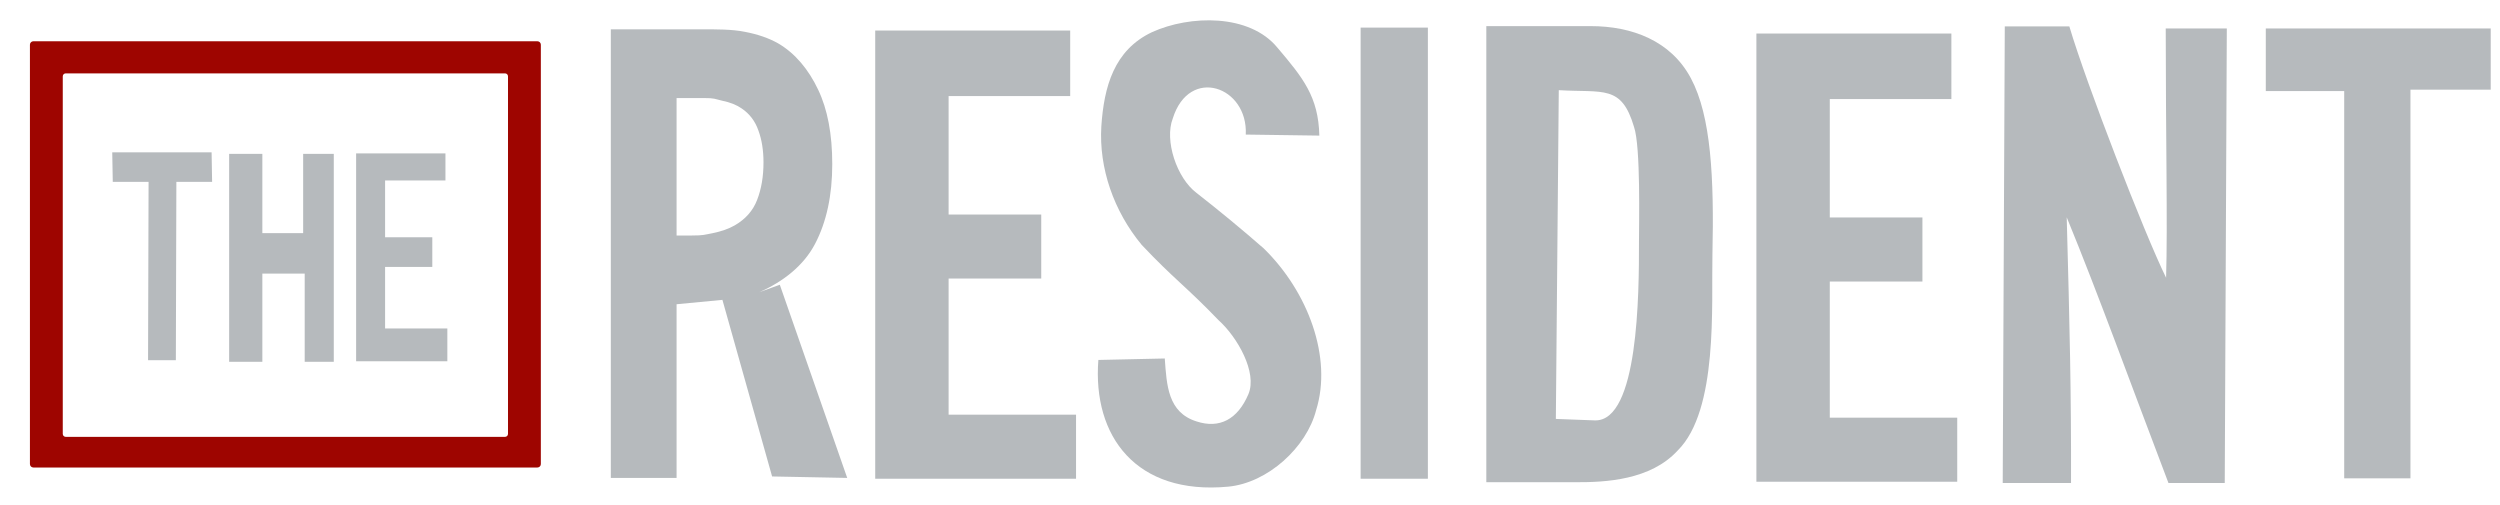
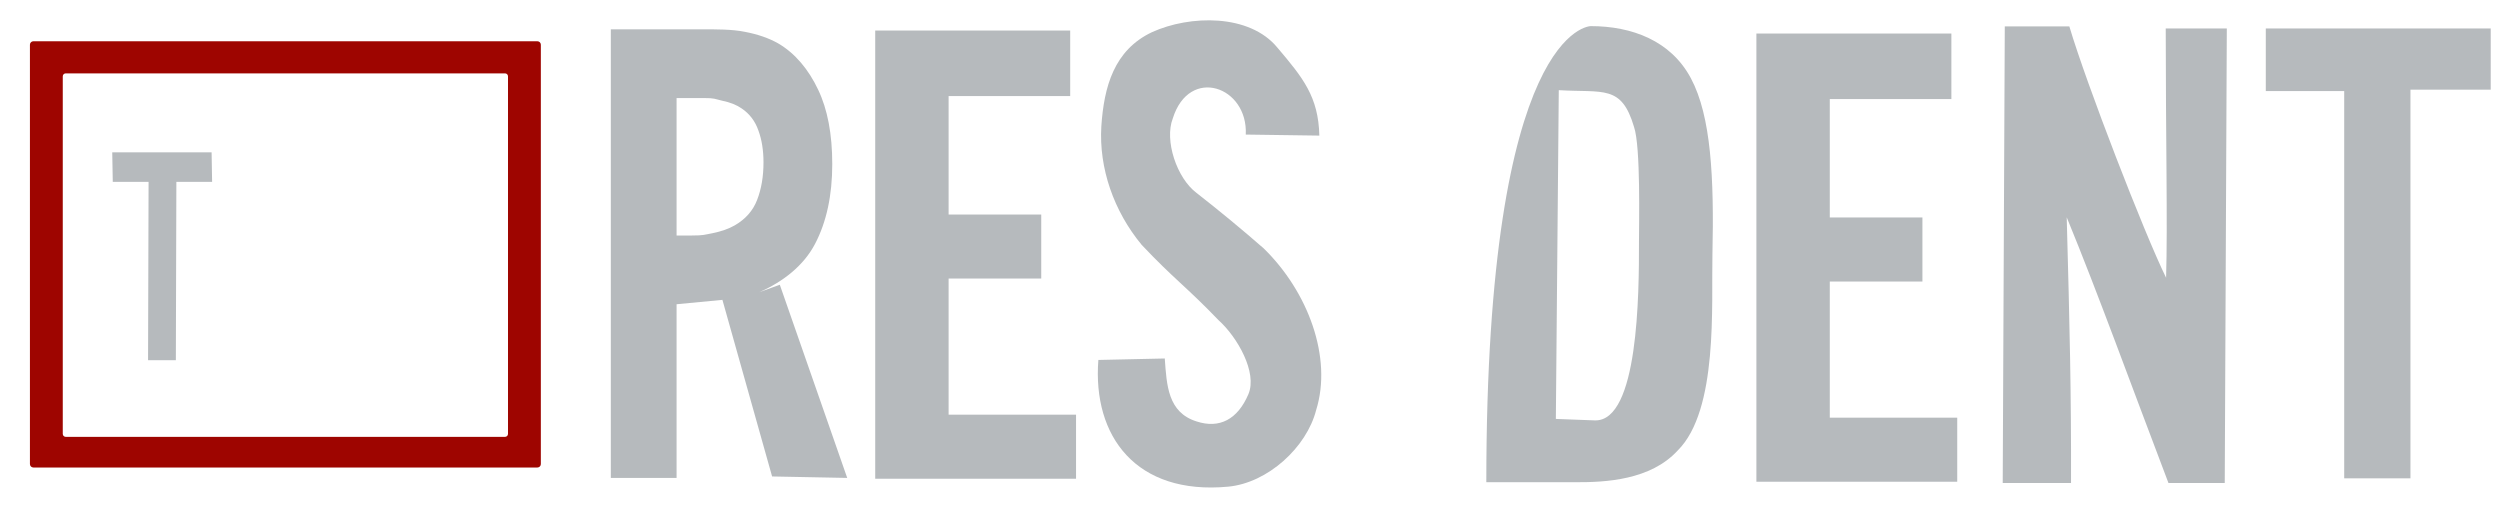
<svg xmlns="http://www.w3.org/2000/svg" viewBox="0 0 634 128" height="128" width="634" id="svg10" version="1.1">
  <defs id="defs14" />
  <path id="path3714" style="stroke-width:1.841;letter-spacing:0px;font-family:sans-serif;fill-opacity:1;font-size:54.196px;line-height:1.25;word-spacing:0px;stroke:none;font-weight:bold;font-style:normal;fill:#b6babd" d="M28.466 38.633C28.466 38.633 53.661 38.633 53.661 38.633C53.661 38.633 53.792 46.124 53.792 46.124C53.792 46.124 44.728 46.124 44.728 46.124C44.728 46.124 44.597 91.353 44.597 91.353C44.597 91.353 37.548 91.353 37.548 91.353C37.548 91.353 37.679 46.124 37.679 46.124C37.679 46.124 28.597 46.124 28.597 46.124C28.597 46.124 28.466 38.633 28.466 38.633" />
-   <path id="path3716" style="stroke-width:1.916;letter-spacing:0px;font-family:sans-serif;fill-opacity:1;font-size:54.196px;line-height:1.25;word-spacing:0px;stroke:none;font-weight:bold;font-style:normal;fill:#b6babd" d="M58.111 39.026C58.111 39.026 66.532 39.026 66.532 39.026C66.532 39.026 66.532 59.118 66.532 59.118C66.532 59.118 76.88 59.118 76.88 59.118C76.88 59.118 76.88 39.026 76.88 39.026C76.88 39.026 84.647 39.026 84.647 39.026C84.647 39.026 84.647 91.745 84.647 91.745C84.647 91.745 77.273 91.745 77.273 91.745C77.273 91.745 77.273 69.393 77.273 69.393C77.273 69.393 66.532 69.393 66.532 69.393C66.532 69.393 66.532 91.745 66.532 91.745C66.532 91.745 58.111 91.745 58.111 91.745C58.111 91.745 58.111 39.026 58.111 39.026" />
-   <path id="path3718" style="stroke-width:2.009;letter-spacing:0px;font-family:sans-serif;fill-opacity:1;font-size:54.196px;line-height:1.25;word-spacing:0px;stroke:none;font-weight:bold;font-style:normal;fill:#b6babd" d="M90.311 38.895C90.311 38.895 112.967 38.895 112.967 38.895C112.967 38.895 112.967 45.768 112.967 45.768C112.967 45.768 97.659 45.768 97.659 45.768C97.659 45.768 97.659 60.165 97.659 60.165C97.659 60.165 109.63 60.165 109.63 60.165C109.63 60.165 109.63 67.692 109.63 67.692C109.63 67.692 97.659 67.692 97.659 67.692C97.659 67.692 97.659 83.302 97.659 83.302C97.659 83.302 113.447 83.302 113.447 83.302C113.447 83.302 113.447 91.614 113.447 91.614C113.447 91.614 90.311 91.614 90.311 91.614C90.311 91.614 90.311 38.895 90.311 38.895" />
  <path style="opacity:1;stroke-linejoin:round;stroke-opacity:1;fill-opacity:1;stroke:none;stroke-miterlimit:4;stroke-dasharray:none;stroke-width:2.828;fill:#9e0500" d="M8.463 10.462C7.978 10.462 7.59 10.853 7.59 11.337C7.59 11.337 7.59 117.687 7.59 117.687C7.59 118.171 7.978 118.56 8.463 118.56C8.463 118.56 136.283 118.56 136.283 118.56C136.767 118.56 137.158 118.171 137.158 117.687C137.158 117.687 137.158 11.337 137.158 11.337C137.158 10.853 136.767 10.462 136.283 10.462C136.283 10.462 8.463 10.462 8.463 10.462M16.664 18.607C16.664 18.607 128.082 18.607 128.082 18.607C128.495 18.607 128.828 18.94 128.828 19.353C128.828 19.353 128.828 110.04 128.828 110.04C128.828 110.453 128.495 110.787 128.082 110.787C128.082 110.787 16.664 110.787 16.664 110.787C16.251 110.787 15.918 110.453 15.918 110.04C15.918 110.04 15.918 19.353 15.918 19.353C15.918 18.94 16.251 18.607 16.664 18.607C16.664 18.607 16.664 18.607 16.664 18.607" id="rect3724" />
  <path id="path3746" style="stroke-width:4.995;font-size:134.837px;font-family:Corbel;fill-opacity:1;letter-spacing:0px;-inkscape-font-specification:'Corbel Bold';font-style:normal;word-spacing:0px;stroke:none;font-stretch:normal;font-variant:normal;font-weight:bold;line-height:1.25;fill:#b6babd" d="M211.061 41.613C211.061 49.549 209.605 56.295 206.695 61.85C203.821 67.349 198.622 71.43 192.576 74.095C192.576 74.095 197.759 72.213 197.759 72.213C197.759 72.213 214.854 121.201 214.854 121.201C214.854 121.201 195.806 120.83 195.806 120.83C195.806 120.83 183.205 76.045 183.205 76.045C183.205 76.045 171.58 77.156 171.58 77.156C171.58 77.156 171.58 121.201 171.58 121.201C171.58 121.201 154.905 121.201 154.905 121.201C154.905 121.201 154.905 7.432 154.905 7.432C154.905 7.432 177.687 7.432 177.687 7.432C181.456 7.432 185.704 7.402 188.951 8.082C192.197 8.705 194.977 9.669 197.291 10.973C201.694 13.524 205.09 17.692 207.478 22.737C209.867 27.725 211.061 34.018 211.061 41.613C211.061 41.613 211.061 41.613 211.061 41.613M175.392 59.725C178.526 59.725 178.585 59.526 180.749 59.129C182.951 58.676 184.798 58.024 186.29 57.174C189.052 55.587 190.955 53.432 192 50.712C193.082 47.934 193.623 44.76 193.623 41.188C193.623 38.127 193.194 35.435 192.336 33.111C191.515 30.73 190.097 28.859 188.082 27.499C186.776 26.592 185.134 25.94 183.156 25.543C181.178 25.089 181.325 24.863 178.414 24.863C178.414 24.863 171.58 24.863 171.58 24.863C171.58 24.863 171.58 59.725 171.58 59.725C171.58 59.725 175.392 59.725 175.392 59.725" />
  <path id="path3748" style="stroke-width:4.78;font-size:134.837px;font-family:Corbel;fill-opacity:1;letter-spacing:0px;-inkscape-font-specification:'Corbel Bold';font-style:normal;word-spacing:0px;stroke:none;font-stretch:normal;font-variant:normal;font-weight:bold;line-height:1.25;fill:#b6babd" d="M240.567 105.168C240.567 105.168 272.884 105.168 272.884 105.168C272.884 105.168 272.884 121.408 272.884 121.408C272.884 121.408 221.954 121.408 221.954 121.408C221.954 121.408 221.954 7.75 221.954 7.75C221.954 7.75 271.401 7.75 271.401 7.75C271.401 7.75 271.401 24.363 271.401 24.363C271.401 24.363 240.567 24.363 240.567 24.363C240.567 24.363 240.567 54.402 240.567 54.402C240.567 54.402 264.058 54.402 264.058 54.402C264.058 54.402 264.058 70.642 264.058 70.642C264.058 70.642 240.567 70.642 240.567 70.642C240.567 70.642 240.567 105.168 240.567 105.168" />
-   <path id="path3752" style="stroke-width:5.586;font-size:134.837px;font-family:Corbel;fill-opacity:1;letter-spacing:0px;-inkscape-font-specification:'Corbel Bold';font-style:normal;word-spacing:0px;stroke:none;font-stretch:normal;font-variant:normal;font-weight:bold;line-height:1.25;fill:#b6babd" d="M345.054 121.408C345.054 121.408 345.054 7.006 345.054 7.006C345.054 7.006 362.11 7.006 362.11 7.006C362.11 7.006 362.11 121.408 362.11 121.408C362.11 121.408 345.054 121.408 345.054 121.408" />
  <path id="path3758" style="stroke-width:4.78;font-size:134.837px;font-family:Corbel;fill-opacity:1;letter-spacing:0px;-inkscape-font-specification:'Corbel Bold';font-style:normal;word-spacing:0px;stroke:none;font-stretch:normal;font-variant:normal;font-weight:bold;line-height:1.25;fill:#b6babd" d="M549.322 70.438C549.731 56.811 549.228 35.126 549.228 7.224C549.228 7.224 564.72 7.224 564.72 7.224C564.72 7.224 564.196 122.483 564.196 122.483C564.196 122.483 549.919 122.483 549.919 122.483C540.547 97.896 532.166 74.667 524.12 55.105C524.884 83.412 525.268 99.079 525.214 122.483C525.214 122.483 507.889 122.483 507.889 122.483C507.889 122.483 508.413 6.697 508.413 6.697C508.413 6.697 524.785 6.697 524.785 6.697C529.125 21.292 543.746 59.091 549.322 70.438C549.322 70.438 549.322 70.438 549.322 70.438" />
  <path id="path3760" style="stroke-width:4.78;font-size:134.837px;font-family:Corbel;fill-opacity:1;letter-spacing:0px;-inkscape-font-specification:'Corbel Bold';font-style:normal;word-spacing:0px;stroke:none;font-stretch:normal;font-variant:normal;font-weight:bold;line-height:1.25;fill:#b6babd" d="M611.29 121.299C611.29 121.299 594.489 121.299 594.489 121.299C594.489 121.299 594.489 23.096 594.489 23.096C594.489 23.096 574.605 23.096 574.605 23.096C574.605 23.096 574.605 7.224 574.605 7.224C574.605 7.224 631.646 7.224 631.646 7.224C631.646 7.224 631.646 22.738 631.646 22.738C631.646 22.738 611.29 22.738 611.29 22.738C611.29 22.738 611.29 121.299 611.29 121.299" />
  <path id="path3748-5" style="stroke-width:4.78;font-size:134.837px;font-family:Corbel;fill-opacity:1;letter-spacing:0px;-inkscape-font-specification:'Corbel Bold';font-style:normal;word-spacing:0px;stroke:none;font-stretch:normal;font-variant:normal;font-weight:bold;line-height:1.25;fill:#b6babd" d="M464.035 105.923C464.035 105.923 496.353 105.923 496.353 105.923C496.353 105.923 496.353 122.163 496.353 122.163C496.353 122.163 445.422 122.163 445.422 122.163C445.422 122.163 445.422 8.505 445.422 8.505C445.422 8.505 494.87 8.505 494.87 8.505C494.87 8.505 494.87 25.117 494.87 25.117C494.87 25.117 464.035 25.117 464.035 25.117C464.035 25.117 464.035 55.157 464.035 55.157C464.035 55.157 487.527 55.157 487.527 55.157C487.527 55.157 487.527 71.397 487.527 71.397C487.527 71.397 464.035 71.397 464.035 71.397C464.035 71.397 464.035 105.923 464.035 105.923" />
  <path style="stroke-width:4.354;font-size:40px;font-family:'Swis721 BT';fill-opacity:1;letter-spacing:0px;-inkscape-font-specification:'Swis721 BT';font-style:normal;word-spacing:0px;stroke:none;font-stretch:normal;font-variant:normal;font-weight:bold;line-height:1.25;fill:#b6babd" d="M278.546 91.284C278.546 91.284 295.386 90.912 295.386 90.912C295.877 97.743 296.172 104.575 303.431 106.87C309.263 108.784 313.865 106.356 316.586 99.986C318.941 94.474 313.772 85.462 309.041 81.215C300.676 72.527 297.805 70.858 289.534 62.101C282.448 53.541 278.657 42.651 279.299 32.036C279.969 21.992 282.52 12.713 292.135 8.161C301.767 3.781 316.853 3.468 323.925 12.053C330.483 19.779 334.344 24.536 334.587 34.39C334.587 34.39 315.927 34.126 315.927 34.126C316.52 21.912 301.597 16.664 297.417 30.041C295.254 35.572 298.407 45.174 303.47 48.947C309.151 53.375 315.117 58.308 320.477 62.994C331.747 73.996 337.932 90.707 333.773 104C331.352 113.46 321.497 122.478 311.456 123.419C288.151 125.604 277.024 110.668 278.546 91.284C278.546 91.284 278.546 91.284 278.546 91.284" id="path3790" />
-   <path id="path3792" style="stroke-width:4.348;font-size:40px;font-family:'Swis721 BT';fill-opacity:1;letter-spacing:0px;-inkscape-font-specification:'Swis721 BT';font-style:normal;word-spacing:0px;stroke:none;font-stretch:normal;font-variant:normal;font-weight:bold;line-height:1.25;fill:#b6babd" d="M394.565 106.241C394.565 106.241 404.498 106.613 404.498 106.613C415.504 106.847 415.666 74.52 415.643 61.41C415.643 57.008 416.107 37.092 414.38 32.161C411.203 21.448 406.675 23.545 395.306 22.867C395.306 22.867 394.565 106.241 394.565 106.241M376.93 122.289C376.93 122.289 376.93 6.624 376.93 6.624C376.93 6.624 403.42 6.624 403.42 6.624C413.796 6.624 423.745 10.297 428.826 19.877C433.937 29.457 434.715 45.105 434.272 64.574C433.985 77.175 435.787 104.016 425.475 114.236C418.587 121.77 407.161 122.318 399.656 122.289C399.656 122.289 376.93 122.289 376.93 122.289" />
+   <path id="path3792" style="stroke-width:4.348;font-size:40px;font-family:'Swis721 BT';fill-opacity:1;letter-spacing:0px;-inkscape-font-specification:'Swis721 BT';font-style:normal;word-spacing:0px;stroke:none;font-stretch:normal;font-variant:normal;font-weight:bold;line-height:1.25;fill:#b6babd" d="M394.565 106.241C394.565 106.241 404.498 106.613 404.498 106.613C415.504 106.847 415.666 74.52 415.643 61.41C415.643 57.008 416.107 37.092 414.38 32.161C411.203 21.448 406.675 23.545 395.306 22.867C395.306 22.867 394.565 106.241 394.565 106.241M376.93 122.289C376.93 6.624 403.42 6.624 403.42 6.624C413.796 6.624 423.745 10.297 428.826 19.877C433.937 29.457 434.715 45.105 434.272 64.574C433.985 77.175 435.787 104.016 425.475 114.236C418.587 121.77 407.161 122.318 399.656 122.289C399.656 122.289 376.93 122.289 376.93 122.289" />
</svg>